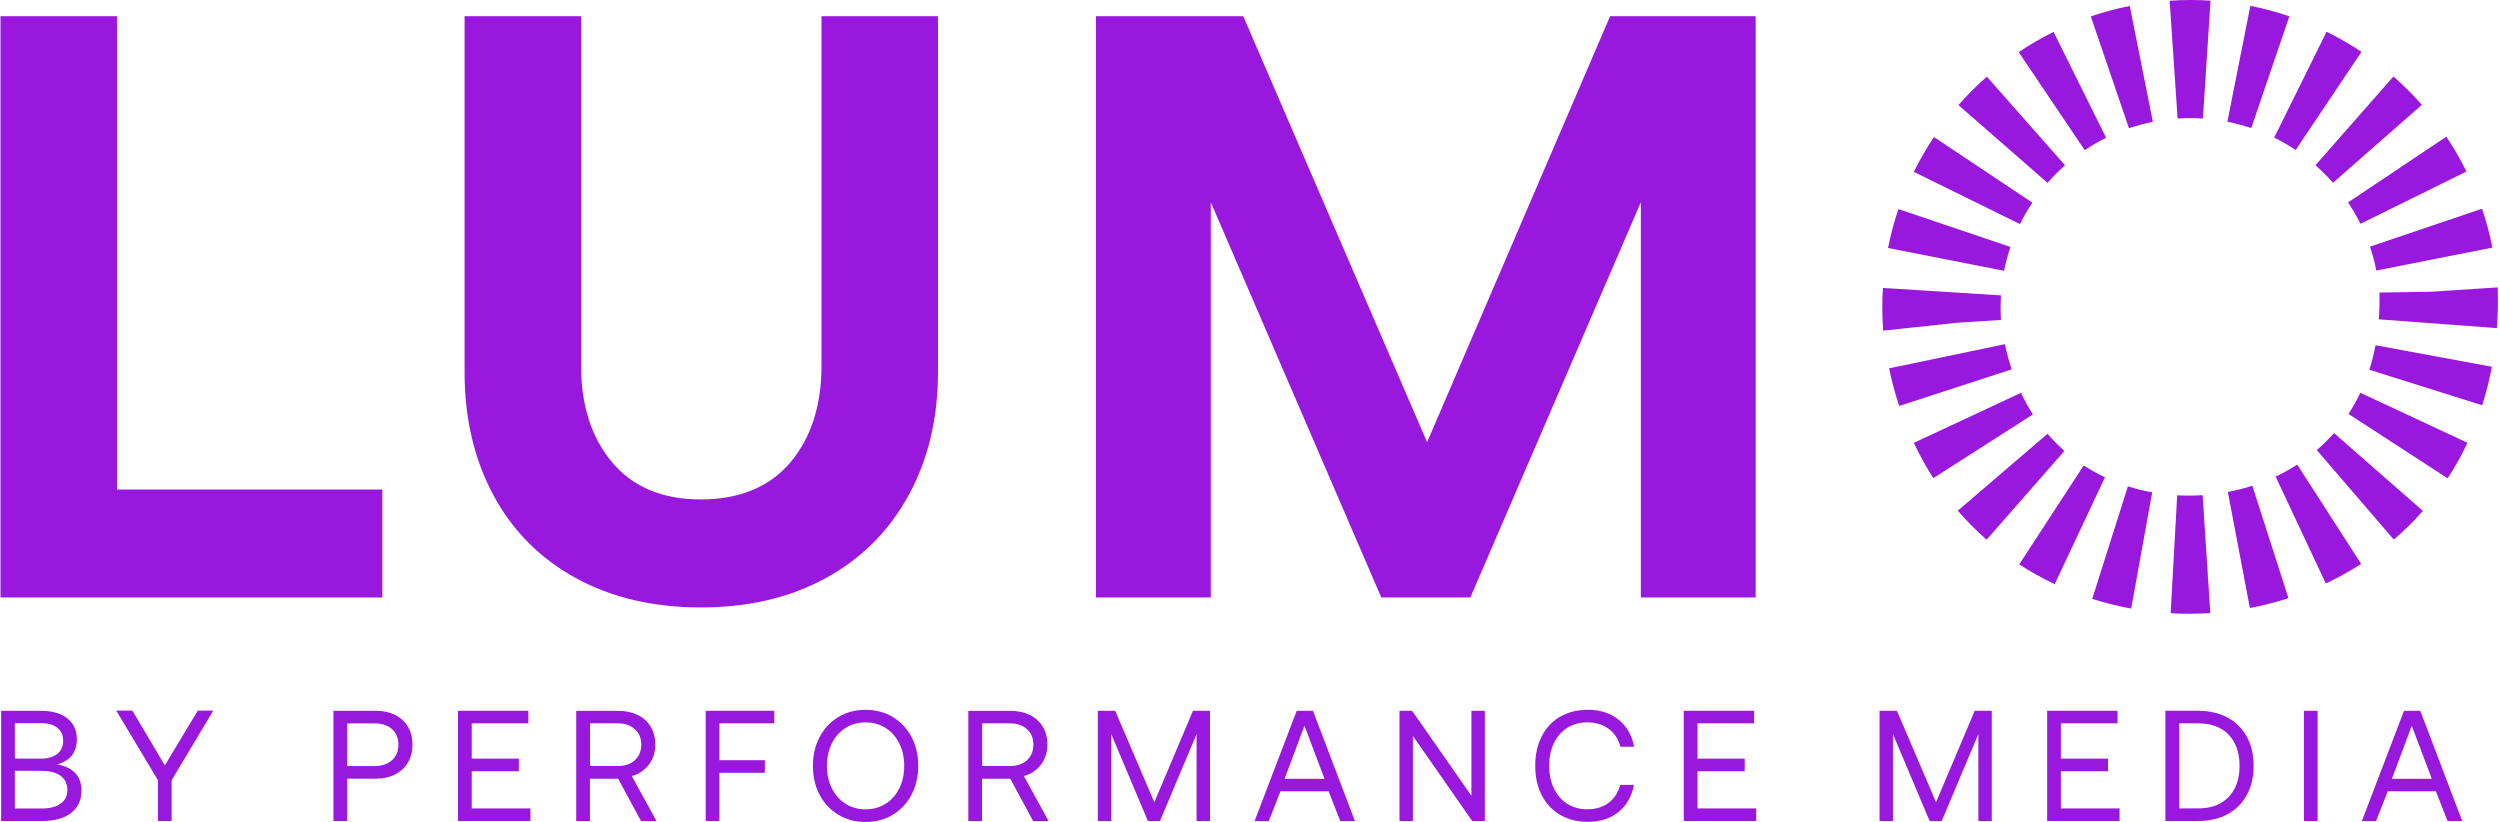
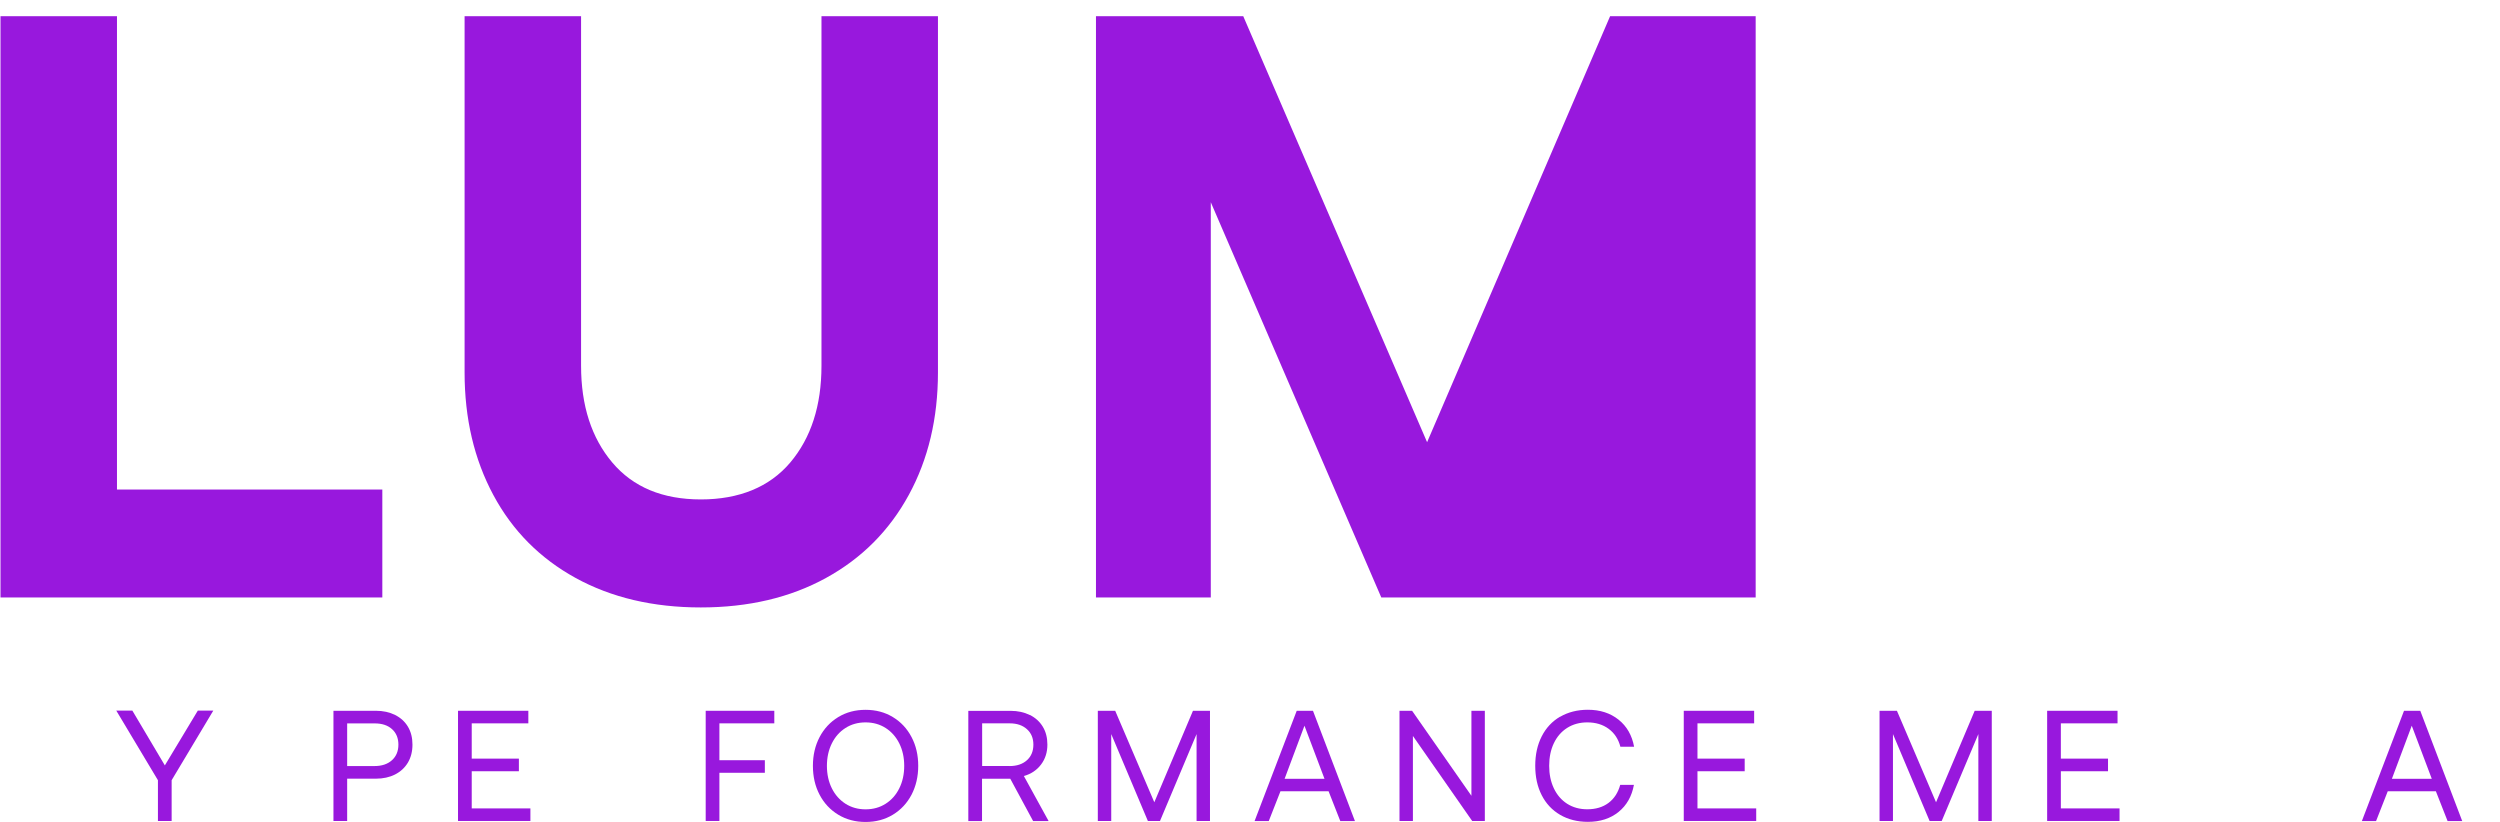
<svg xmlns="http://www.w3.org/2000/svg" width="1095" height="360" viewBox="0 0 1095 360" fill="none">
  <g clip-path="url(#clip0_113_706)">
    <path d="M167.458 261.693H0.219V7.085H51.237V214.409H167.458V261.693Z" fill="#9818DD" />
    <path d="M252.153 253.166C236.493 244.562 224.457 232.444 216.07 216.786C207.683 201.154 203.49 183.274 203.49 163.147V7.085H254.508V160.201C254.508 177.668 259.064 191.775 268.175 202.575C277.286 213.376 290.229 218.75 306.976 218.75C323.723 218.75 337.028 213.35 346.139 202.575C355.25 191.775 359.806 177.668 359.806 160.201V7.085H410.824V163.121C410.824 183.249 406.579 201.128 398.063 216.76C389.547 232.392 377.485 244.536 361.799 253.14C346.139 261.744 327.839 266.059 306.95 266.059C286.061 266.059 267.787 261.744 252.101 253.14" fill="#9818DD" />
-     <path d="M625.065 193.687L705.228 7.085H768.982V261.693H718.688V88.578L644.012 261.693H605.004L530.328 88.578V261.693H480.035V7.085H544.538L625.065 193.687Z" fill="#9818DD" />
-     <path d="M964.848 51.912C961.25 51.679 957.574 51.679 953.95 51.912H953.795L950.301 0.313H950.611C956.461 -0.1 962.389 -0.1 968.213 0.288L964.874 51.912H964.848ZM932.492 56.175L915.771 7.186C921.336 5.3 927.057 3.75 932.829 2.613L942.95 53.359C939.403 54.056 935.883 55.012 932.466 56.175M986.073 56.123C982.656 54.961 979.136 54.03 975.59 53.307L985.659 2.561C991.431 3.698 997.177 5.248 1002.74 7.135L986.047 56.123H986.073ZM913.105 65.761L884.192 22.818C889.058 19.563 894.209 16.565 899.464 13.982L922.475 60.335C919.24 61.937 916.082 63.771 913.105 65.761ZM1005.51 65.709C1002.51 63.694 999.326 61.859 996.09 60.283L1019.05 13.904C1024.3 16.488 1029.43 19.459 1034.32 22.715L1005.49 65.709H1005.51ZM896.798 80.075L857.79 46.021C861.647 41.628 865.84 37.417 870.241 33.567L904.486 72.401C901.768 74.778 899.179 77.388 896.798 80.101M1021.85 80.049C1019.46 77.336 1016.88 74.752 1014.16 72.375L1048.32 33.489C1052.73 37.339 1056.92 41.525 1060.78 45.917L1021.85 80.049ZM884.736 98.136L838.248 75.269C840.836 70.024 843.813 64.882 847.074 60.025L890.172 88.757C888.153 91.754 886.341 94.932 884.736 98.162M1033.88 98.032C1032.28 94.803 1030.46 91.65 1028.45 88.653L1071.49 59.87C1074.75 64.753 1077.73 69.869 1080.32 75.114L1033.86 98.032H1033.88ZM877.799 118.625L826.962 108.626C828.101 102.864 829.628 97.128 831.518 91.573L880.594 108.161C879.429 111.572 878.498 115.085 877.799 118.625ZM1040.84 118.496C1040.15 114.956 1039.21 111.442 1038.05 108.032L1087.13 91.418C1089.01 96.973 1090.54 102.683 1091.68 108.445L1040.84 118.496ZM824.839 144.825L824.762 144.024V143.481C824.348 137.72 824.348 131.88 824.71 126.118L876.427 129.374C876.194 132.914 876.22 136.531 876.427 140.122L856.884 141.389L824.814 144.825H824.839ZM1093.62 143.714L1041.93 139.864C1042.22 136.066 1042.29 132.139 1042.19 128.134L1064.55 127.798L1093.96 125.886L1094.01 126.506V127.074C1094.17 132.707 1094.04 138.314 1093.62 143.74M831.828 177.82C830.094 172.497 828.593 166.968 827.428 161.335L878.161 150.742C878.964 154.54 879.947 158.261 881.112 161.775L831.828 177.82ZM1087.2 177.51L1037.79 161.956C1038.88 158.519 1039.78 154.902 1040.48 151.207L1091.45 160.638C1090.36 166.374 1088.94 172.058 1087.2 177.51ZM846.815 209.42C843.657 204.536 840.784 199.343 838.248 193.969L885.176 172.058C886.729 175.34 888.489 178.543 890.404 181.515L846.789 209.42H846.815ZM1072.06 209.497L1028.65 181.308C1030.57 178.363 1032.3 175.262 1033.83 172.032L1080.76 193.943C1078.22 199.317 1075.3 204.562 1072.06 209.497ZM870.137 236.395C865.659 232.467 861.388 228.204 857.505 223.682L896.798 190.016C899.102 192.677 901.586 195.183 904.227 197.483L870.137 236.395ZM1048.48 236.343L1014.75 197.121C1017.44 194.821 1019.96 192.315 1022.29 189.68L1061.22 223.76C1057.31 228.23 1053.01 232.467 1048.48 236.343ZM899.956 255.851C894.572 253.318 889.343 250.399 884.425 247.195L912.665 203.865C915.616 205.777 918.748 207.534 921.983 209.058L899.956 255.851ZM1018.71 255.566L996.711 208.748C999.999 207.198 1003.18 205.441 1006.19 203.503L1034.17 246.988C1029.25 250.166 1024.05 253.034 1018.69 255.566M933.424 266.547C927.652 265.488 921.932 264.067 916.392 262.31L932.026 213.011C935.469 214.096 939.041 215.001 942.665 215.647L933.45 266.547H933.424ZM985.452 266.315L975.797 215.492C979.421 214.794 983.045 213.89 986.513 212.753L1002.35 262C996.841 263.783 991.146 265.23 985.426 266.315M968.135 268.511H968.032C962.285 268.899 956.487 268.925 950.741 268.589L953.614 216.939C957.264 217.145 960.991 217.12 964.641 216.887H964.744L968.109 268.511H968.135Z" fill="#9818DD" />
-     <path d="M18.105 354.135C21.781 354.135 24.602 353.411 26.57 351.99C28.537 350.569 29.495 348.58 29.495 346.047C29.495 343.334 28.511 341.242 26.518 339.795C24.525 338.348 21.729 337.624 18.08 337.624H6.509V354.109H18.131L18.105 354.135ZM17.898 332.276C20.979 332.276 23.386 331.578 25.094 330.209C26.803 328.839 27.657 326.927 27.657 324.473C27.657 322.018 26.803 320.132 25.146 318.788C23.464 317.445 21.056 316.747 17.924 316.747H6.509V332.276H17.898ZM29.469 314.629C32.264 316.825 33.662 319.899 33.662 323.801C33.662 326.643 32.937 329.02 31.462 330.881C29.986 332.741 27.838 334.033 25.043 334.782C32.135 336.126 35.681 339.95 35.681 346.306C35.681 350.44 34.18 353.696 31.151 356.073C28.123 358.45 23.8 359.612 18.131 359.612H0.504V311.321H17.64C22.765 311.321 26.699 312.432 29.495 314.629" fill="#9818DD" />
+     <path d="M625.065 193.687L705.228 7.085H768.982V261.693H718.688L644.012 261.693H605.004L530.328 88.578V261.693H480.035V7.085H544.538L625.065 193.687Z" fill="#9818DD" />
    <path d="M57.966 311.241L72.203 335.245L86.646 311.241H93.428L75.179 341.73V359.584H69.174V341.73L50.926 311.241H57.966Z" fill="#9818DD" />
    <path d="M164.067 335.531C167.251 335.531 169.788 334.679 171.677 332.973C173.567 331.268 174.499 328.994 174.499 326.152C174.499 323.31 173.567 321.036 171.703 319.357C169.84 317.677 167.303 316.851 164.145 316.851H152.057V335.531H164.067ZM173.049 313.156C175.482 314.37 177.372 316.101 178.692 318.323C180.012 320.545 180.659 323.155 180.659 326.152C180.659 329.149 179.986 331.759 178.666 334.007C177.32 336.255 175.456 337.986 173.023 339.226C170.616 340.441 167.795 341.061 164.637 341.061H152.057V359.612H146.052V311.321H164.637C167.821 311.321 170.616 311.941 173.075 313.156" fill="#9818DD" />
    <path d="M231.412 311.322V316.826H206.615V332.277H227.271V337.806H206.615V354.084H232.318V359.588H200.61V311.322H231.412Z" fill="#9818DD" />
-     <path d="M270.452 335.533C273.635 335.533 276.172 334.681 278.062 332.975C279.951 331.27 280.883 328.996 280.883 326.154C280.883 323.312 279.951 321.09 278.062 319.385C276.172 317.679 273.661 316.827 270.529 316.827H258.441V335.508H270.452V335.533ZM279.356 313.158C281.789 314.372 283.679 316.103 285.025 318.325C286.371 320.547 287.018 323.157 287.018 326.154C287.018 329.513 286.086 332.433 284.222 334.887C282.358 337.342 279.848 339.022 276.716 339.9L287.561 359.64H280.78L270.762 341.089H258.39V359.64H252.384V311.349H270.892C274.075 311.349 276.871 311.969 279.33 313.184" fill="#9818DD" />
    <path d="M339.146 311.322V316.826H315.099V332.974H335.004V338.478H315.099V359.588H309.094V311.322H339.146Z" fill="#9818DD" />
    <path d="M370.317 352.037C372.88 353.665 375.805 354.491 379.118 354.491C382.431 354.491 385.382 353.665 387.918 352.037C390.481 350.409 392.474 348.161 393.898 345.267C395.321 342.399 396.046 339.118 396.046 335.449C396.046 331.78 395.321 328.498 393.898 325.63C392.474 322.762 390.481 320.515 387.918 318.861C385.356 317.233 382.431 316.406 379.118 316.406C375.805 316.406 372.854 317.233 370.317 318.861C367.755 320.489 365.761 322.737 364.338 325.63C362.914 328.498 362.189 331.78 362.189 335.449C362.189 339.118 362.914 342.399 364.338 345.267C365.761 348.135 367.755 350.383 370.317 352.037ZM391.076 356.843C387.582 358.961 383.596 360.021 379.118 360.021C374.64 360.021 370.654 358.961 367.159 356.843C363.665 354.724 360.921 351.804 358.98 348.084C357.013 344.363 356.055 340.151 356.055 335.449C356.055 330.746 357.038 326.561 358.98 322.84C360.947 319.119 363.665 316.2 367.159 314.081C370.654 311.962 374.64 310.903 379.118 310.903C383.596 310.903 387.582 311.962 391.076 314.081C394.571 316.2 397.314 319.119 399.256 322.84C401.223 326.561 402.181 330.772 402.181 335.449C402.181 340.126 401.197 344.337 399.256 348.084C397.289 351.804 394.571 354.724 391.076 356.843Z" fill="#9818DD" />
    <path d="M442.19 335.533C445.374 335.533 447.911 334.681 449.8 332.975C451.69 331.27 452.621 328.996 452.621 326.154C452.621 323.312 451.69 321.09 449.8 319.385C447.911 317.679 445.4 316.827 442.268 316.827H430.18V335.508H442.19V335.533ZM451.094 313.158C453.527 314.372 455.417 316.103 456.763 318.325C458.109 320.547 458.756 323.157 458.756 326.154C458.756 329.513 457.824 332.433 455.961 334.887C454.097 337.342 451.586 339.022 448.454 339.9L459.3 359.64H452.518L442.501 341.089H430.128V359.64H424.123V311.349H442.63C445.814 311.349 448.609 311.969 451.068 313.184" fill="#9818DD" />
    <path d="M488.456 311.322L505.591 351.397L522.52 311.322H529.974V359.588H524.099V321.528L508.076 359.588H502.77L486.722 321.528V359.588H480.846V311.322H488.456Z" fill="#9818DD" />
    <path d="M580.13 341.113L571.355 317.859L562.658 341.113H580.13ZM567.964 311.322H575.082L593.46 359.613H587.041L581.916 346.565H560.846L555.721 359.613H549.509L567.964 311.322Z" fill="#9818DD" />
    <path d="M612.979 311.321H618.493L644.481 348.554V311.321H650.356V359.587H644.817L618.855 322.354V359.587H612.979V311.321Z" fill="#9818DD" />
    <path d="M683.331 313.951C686.826 311.91 690.89 310.876 695.497 310.876C700.829 310.876 705.307 312.323 708.931 315.217C712.555 318.111 714.807 322.064 715.739 327.076H709.733C708.853 323.717 707.145 321.108 704.582 319.222C702.02 317.335 698.914 316.405 695.212 316.405C691.899 316.405 688.974 317.206 686.437 318.808C683.901 320.41 681.96 322.658 680.588 325.526C679.216 328.394 678.543 331.701 678.543 335.422C678.543 339.143 679.216 342.398 680.588 345.292C681.96 348.186 683.901 350.434 686.437 352.062C688.974 353.664 691.899 354.465 695.212 354.465C698.94 354.465 702.046 353.534 704.531 351.674C707.016 349.814 708.724 347.178 709.656 343.768H715.661C714.729 348.78 712.503 352.733 708.931 355.627C705.359 358.521 700.881 359.968 695.497 359.968C690.89 359.968 686.826 358.935 683.331 356.893C679.837 354.852 677.145 351.984 675.255 348.263C673.366 344.569 672.434 340.28 672.434 335.396C672.434 330.513 673.366 326.301 675.255 322.555C677.145 318.834 679.837 315.94 683.331 313.899" fill="#9818DD" />
    <path d="M768.315 311.322V316.826H743.492V332.277H764.173V337.806H743.492V354.084H769.221V359.588H737.487V311.322H768.315Z" fill="#9818DD" />
    <path d="M830.851 311.322L847.986 351.397L864.915 311.322H872.395V359.588H866.519V321.528L850.471 359.588H845.165L829.117 321.528V359.588H823.241V311.322H830.851Z" fill="#9818DD" />
    <path d="M927.478 311.322V316.826H902.655V332.277H923.311V337.806H902.655V354.084H928.358V359.588H896.65V311.322H927.478Z" fill="#9818DD" />
-     <path d="M976.16 349.044C979.344 345.685 980.923 341.164 980.923 335.453C980.923 329.743 979.344 325.17 976.186 321.837C973.028 318.504 968.55 316.824 962.752 316.824H954.469V354.083H962.752C968.498 354.083 972.976 352.403 976.16 349.044ZM962.752 311.321C967.722 311.321 972.044 312.328 975.72 314.318C979.37 316.307 982.191 319.124 984.158 322.767C986.125 326.41 987.083 330.622 987.083 335.453C987.083 340.285 986.1 344.445 984.158 348.114C982.191 351.757 979.395 354.599 975.72 356.589C972.07 358.578 967.747 359.586 962.752 359.586H948.438V311.295H962.752V311.321Z" fill="#9818DD" />
-     <path d="M1015.11 311.322H1009.11V359.613H1015.11V311.322Z" fill="#9818DD" />
    <path d="M1065.12 341.113L1056.35 317.859L1047.65 341.113H1065.12ZM1052.96 311.322H1060.08L1078.45 359.613H1072.04L1066.91 346.565H1045.84L1040.72 359.613H1034.5L1052.96 311.322Z" fill="#9818DD" />
  </g>
  <defs>
    <clipPath id="clip0_113_706">
      <rect width="1093.85" height="360" fill="white" transform="translate(0.219)" />
    </clipPath>
  </defs>
</svg>